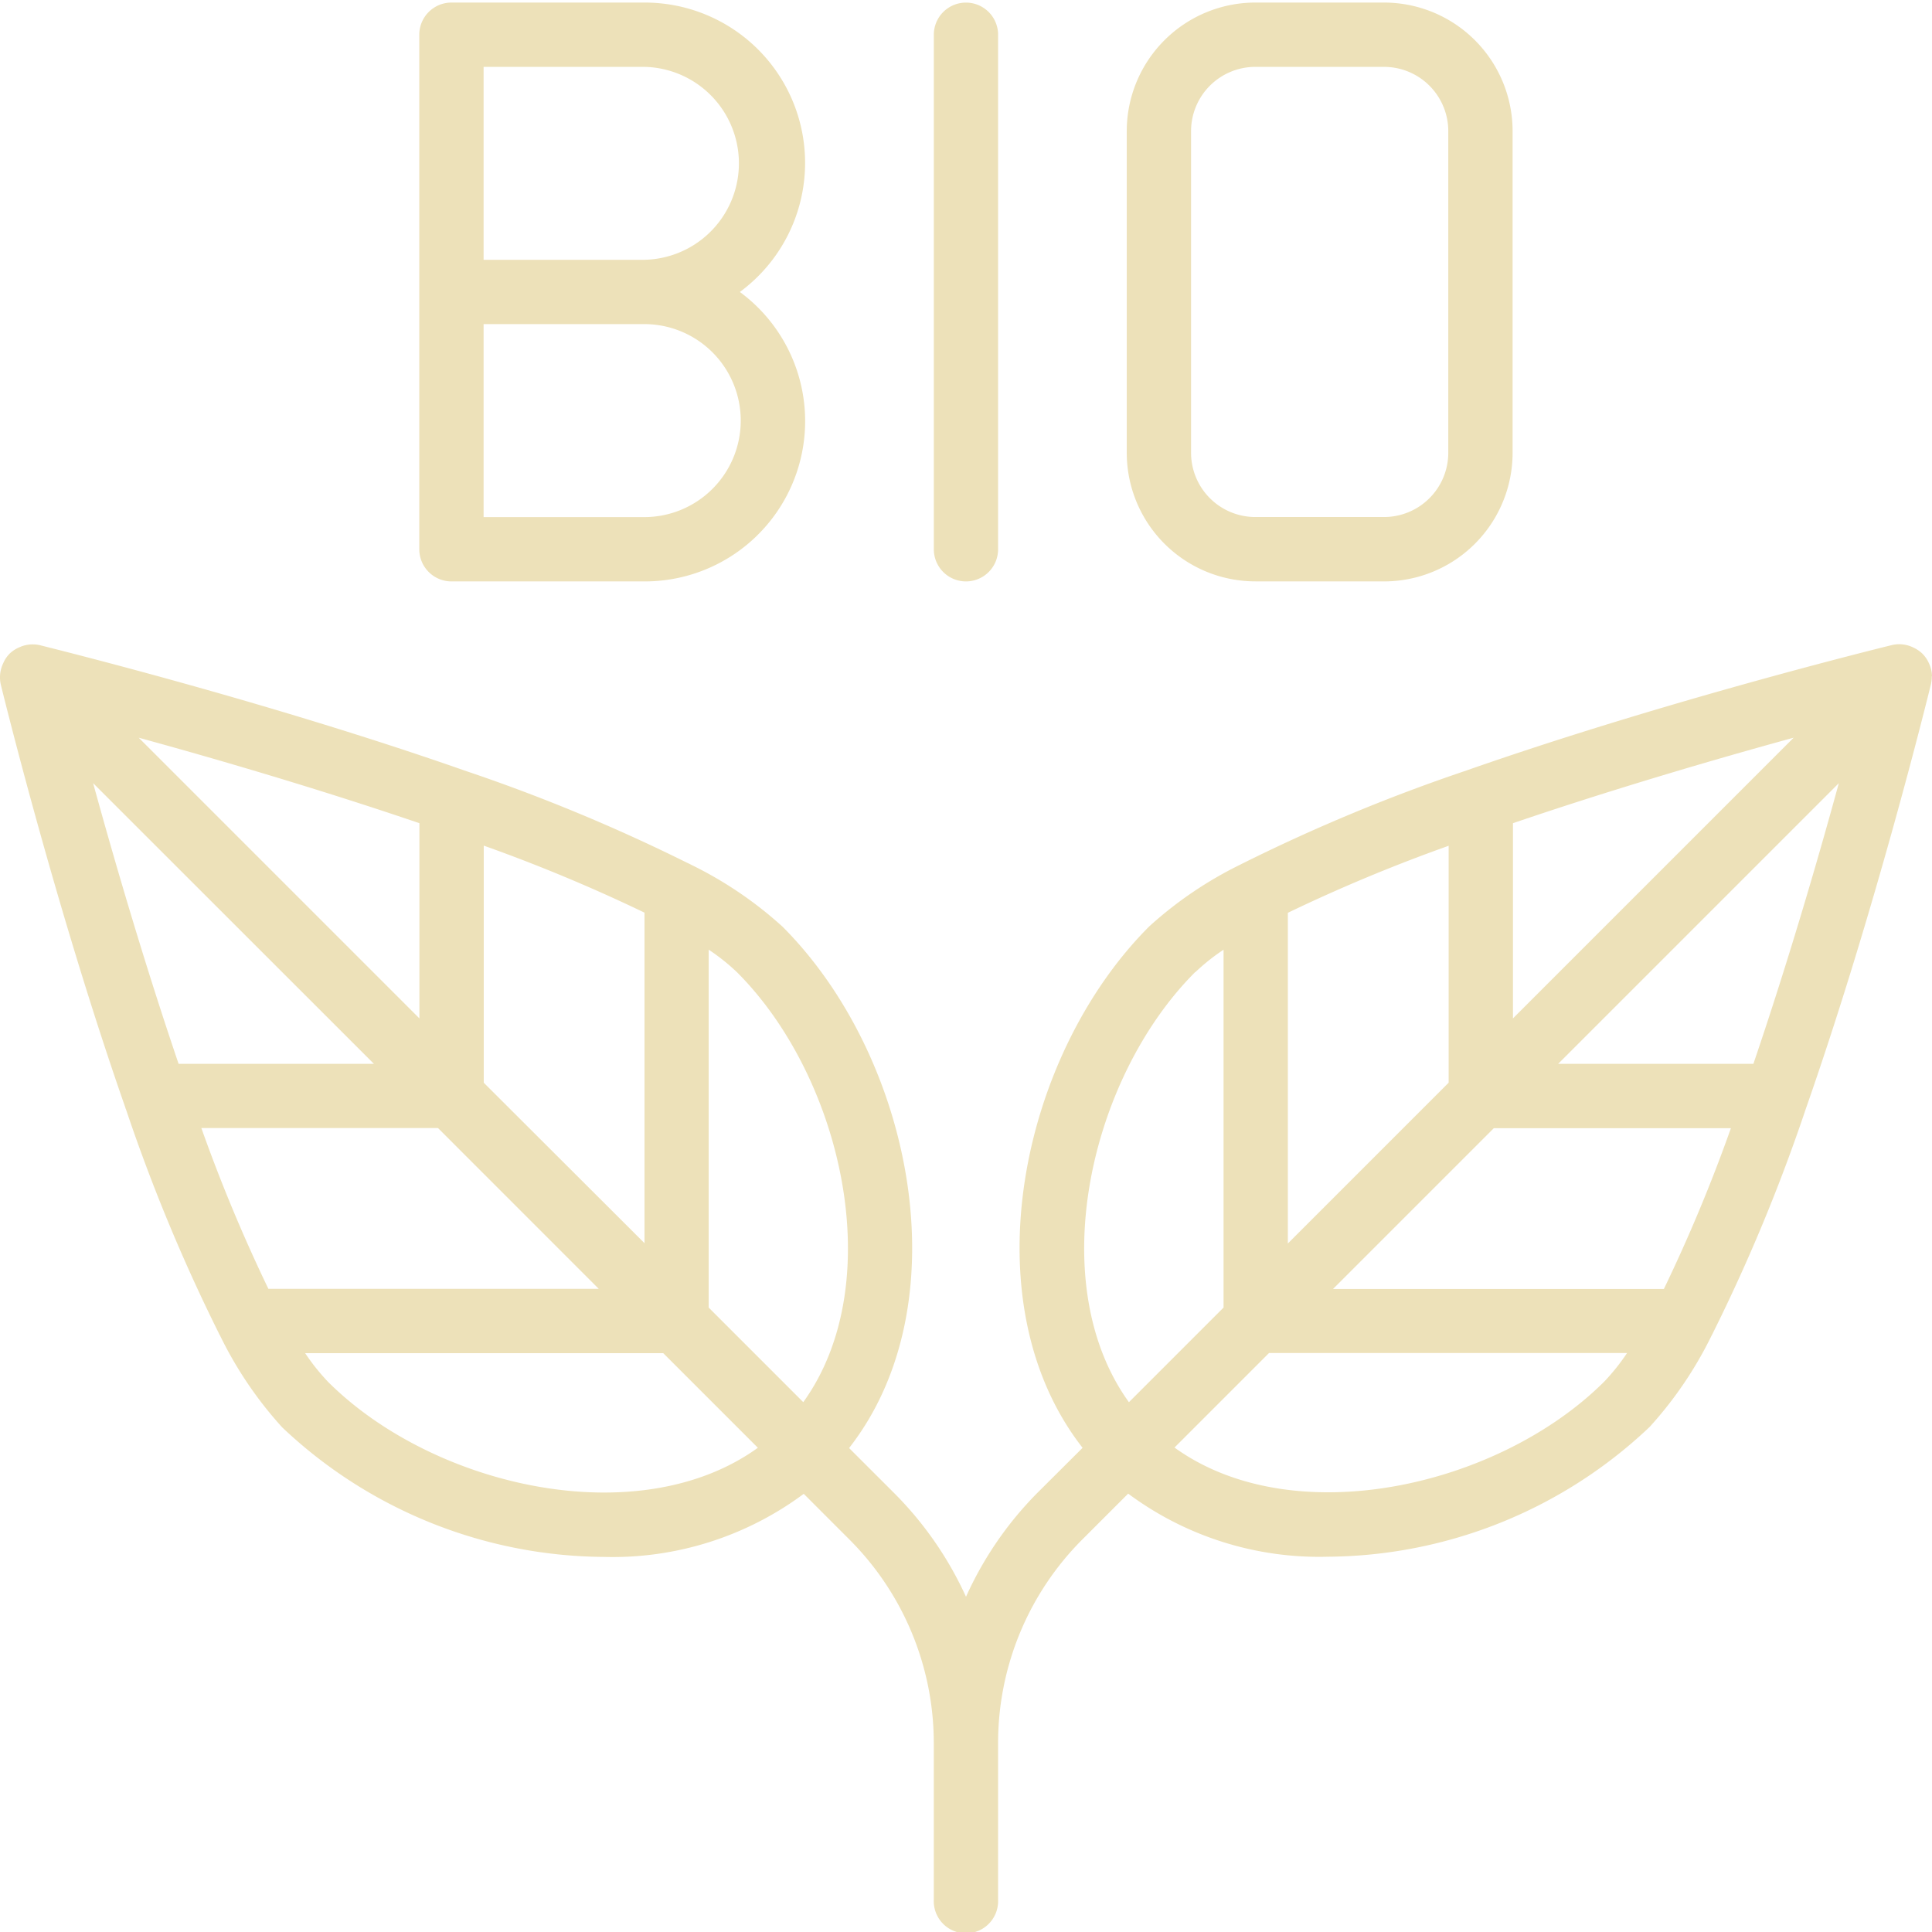
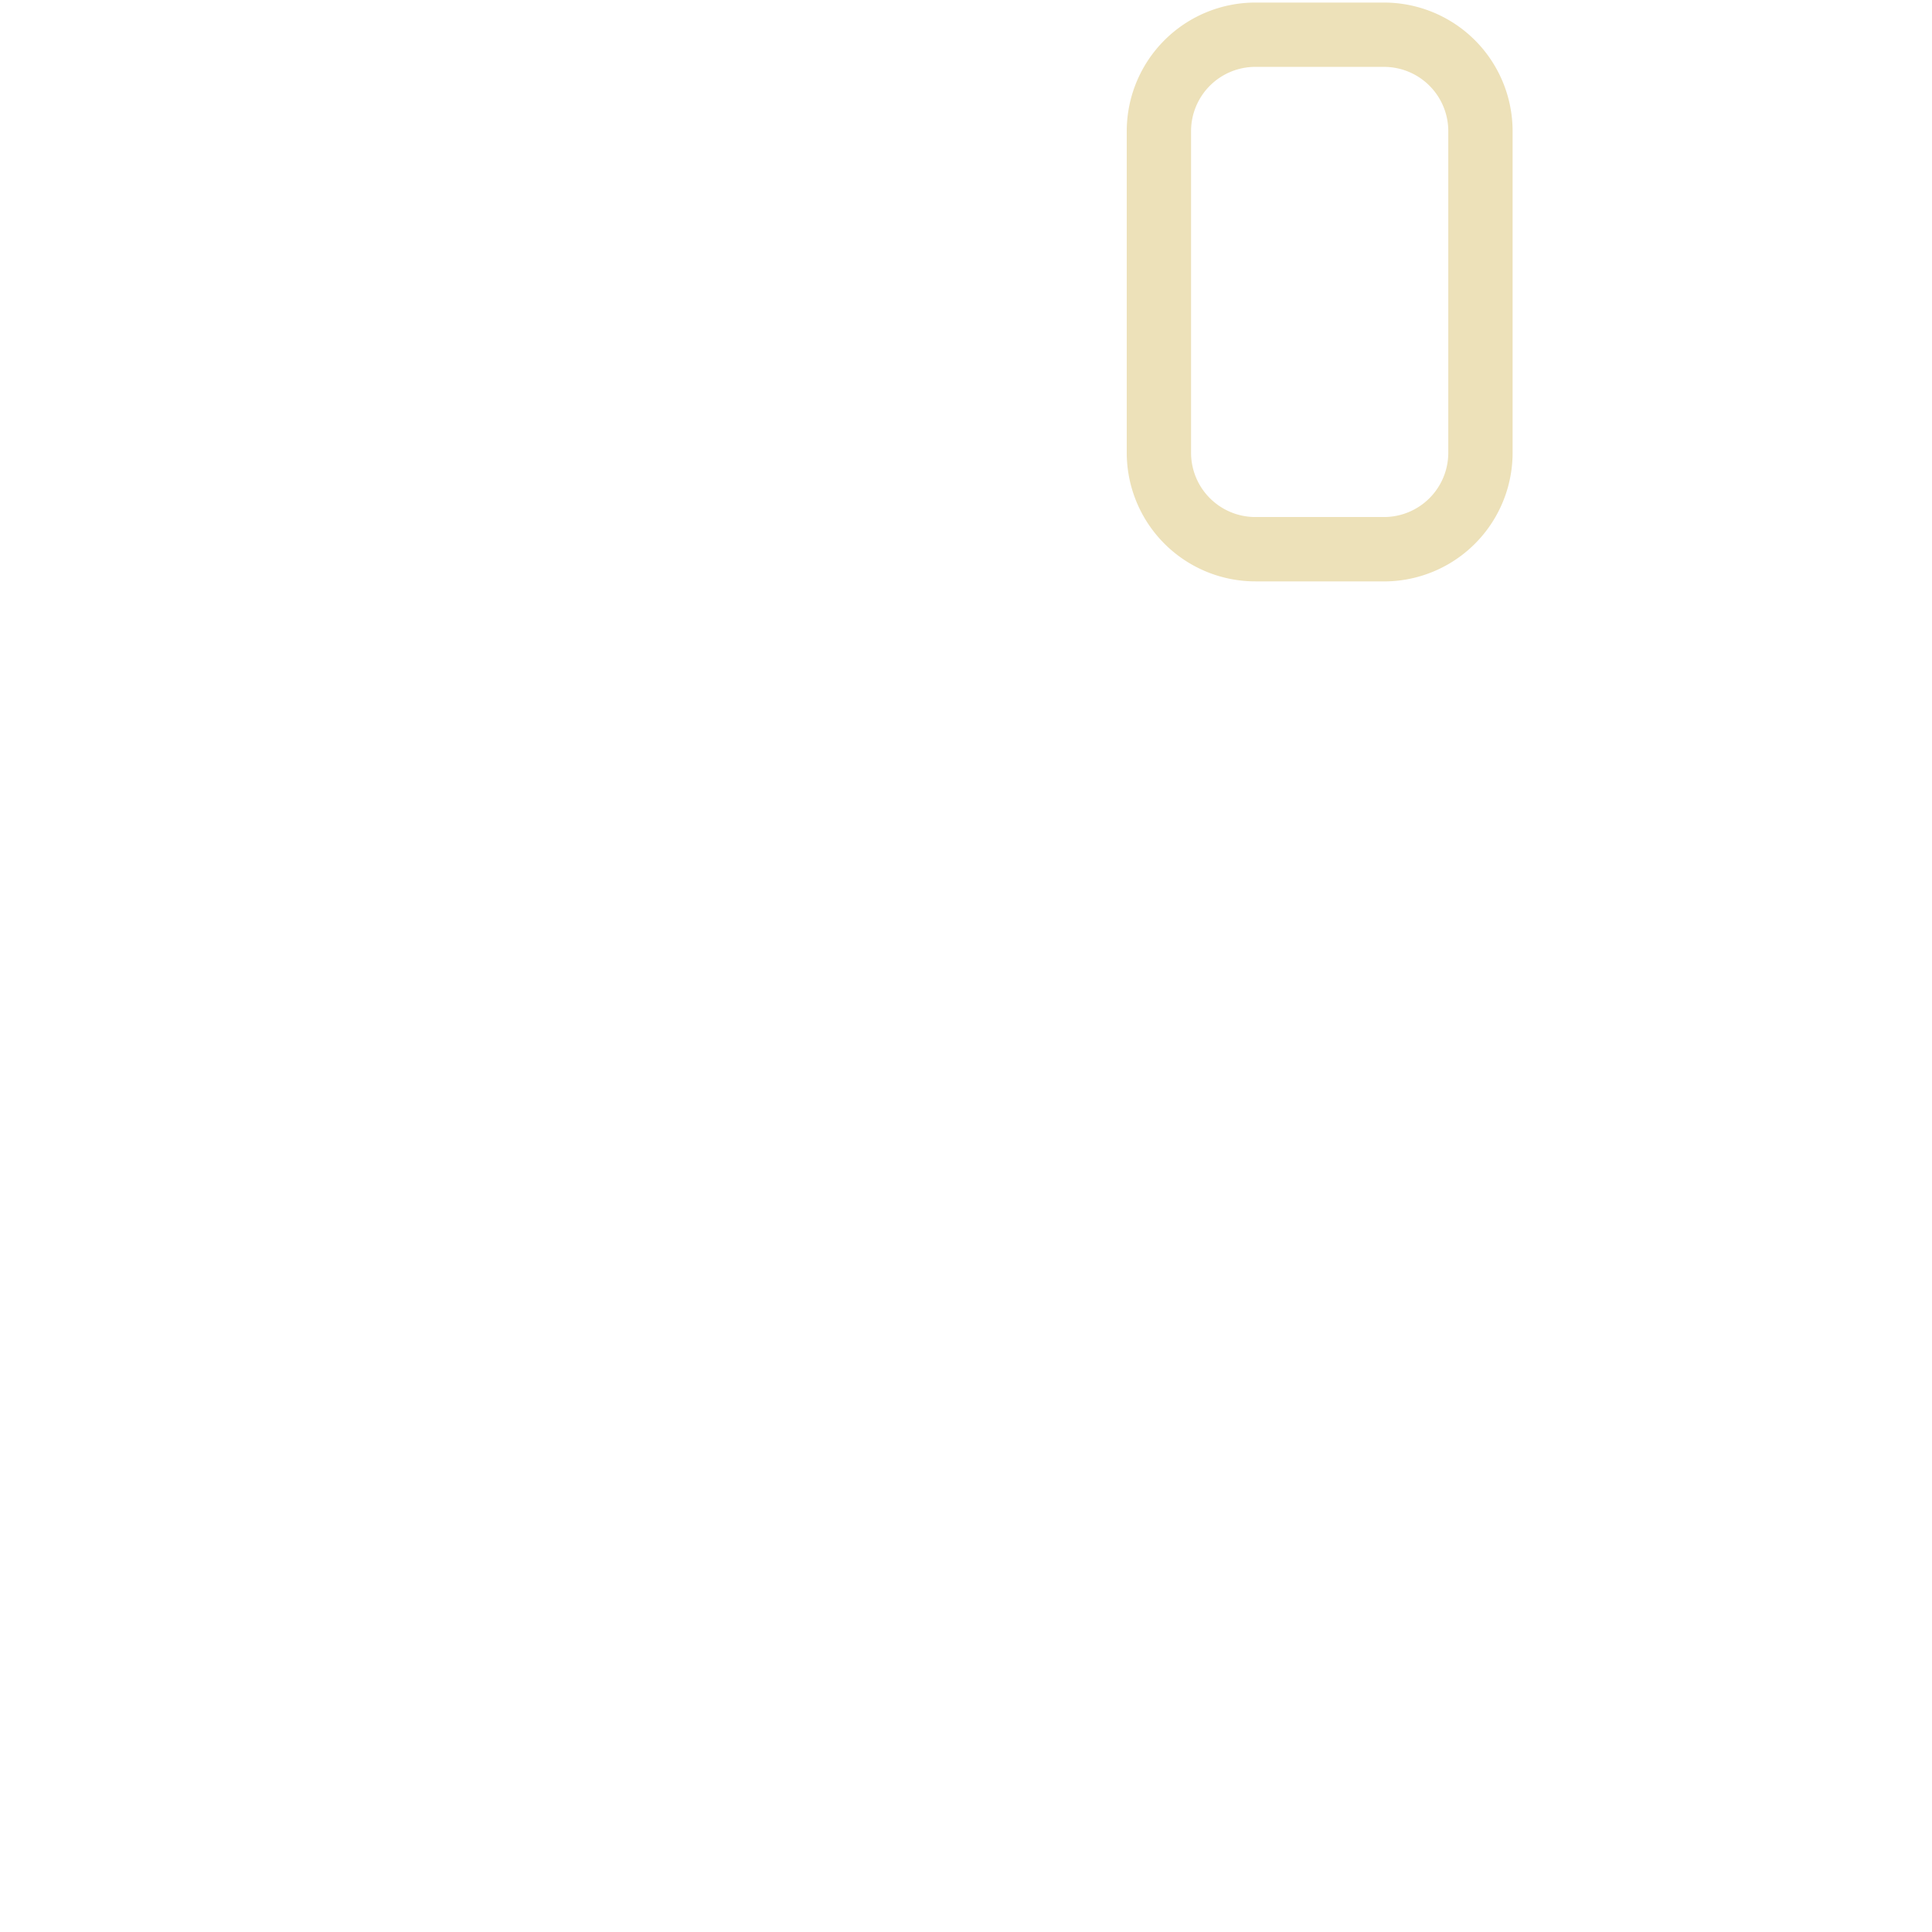
<svg xmlns="http://www.w3.org/2000/svg" id="bio" width="49" height="49" viewBox="0 0 49 49">
  <defs>
    <clipPath id="clip-path">
      <rect id="Rectangle_973" data-name="Rectangle 973" width="49" height="49" fill="#ede1b9" />
    </clipPath>
  </defs>
  <g id="Groupe_1458" data-name="Groupe 1458" transform="translate(0 0)">
    <g id="Groupe_1457" data-name="Groupe 1457" clip-path="url(#clip-path)">
-       <path id="Tracé_2310" data-name="Tracé 2310" d="M49,15.79a.79.79,0,0,0-.052-.271c-.008-.021-.016-.04-.026-.061a.8.8,0,0,0-.163-.24.84.84,0,0,0-.245-.164c-.02-.01-.039-.017-.06-.026a.829.829,0,0,0-.273-.052h-.015a.838.838,0,0,0-.181.021c-.374.092-5.731,1.413-10.735,3.161a.332.332,0,0,0-.038.014,44.711,44.711,0,0,0-5.67,2.351c-.026.012-.052.025-.077.039a9.924,9.924,0,0,0-2.318,1.571c-3.277,3.277-4.576,9.531-1.69,13.224L26.3,36.51a8.974,8.974,0,0,0-1.8,2.625,8.983,8.983,0,0,0-1.812-2.62l-1.153-1.152c2.887-3.693,1.589-9.946-1.689-13.224a9.9,9.9,0,0,0-2.317-1.57.813.813,0,0,0-.082-.04,44.776,44.776,0,0,0-5.67-2.351l-.039-.014C6.738,16.415,1.381,15.095,1.011,15a.827.827,0,0,0-.18-.02H.814a.814.814,0,0,0-.274.053l-.057.024a.818.818,0,0,0-.244.163.793.793,0,0,0-.159.241.605.605,0,0,0-.026.061A.818.818,0,0,0,0,15.8v.023a.788.788,0,0,0,.02.176c.092.374,1.413,5.732,3.161,10.735,0,.012.008.024.013.036a44.76,44.76,0,0,0,2.352,5.673.627.627,0,0,0,.037.071,9.891,9.891,0,0,0,1.573,2.323,11.971,11.971,0,0,0,8.166,3.287,8.125,8.125,0,0,0,5.063-1.6l1.148,1.149a7.3,7.3,0,0,1,2.15,5.191v3.962a.816.816,0,1,0,1.631,0V42.859a7.3,7.3,0,0,1,2.15-5.191l1.149-1.149a8.121,8.121,0,0,0,5.063,1.6,11.971,11.971,0,0,0,8.164-3.293A9.9,9.9,0,0,0,43.415,32.5a.6.6,0,0,0,.036-.07A44.7,44.7,0,0,0,45.8,26.758c.005-.013.008-.025.013-.037,1.748-5,3.069-10.358,3.161-10.735a.786.786,0,0,0,.02-.175l0-.022M20.374,34.2l-2.4-2.4V22.723a5.24,5.24,0,0,1,.717.571c2.678,2.677,3.861,7.883,1.681,10.906ZM5.1,27.247h6.009l4.077,4.078H6.807a41.121,41.121,0,0,1-1.7-4.078m-1.589-9.9c2.1.575,4.664,1.332,7.119,2.168v4.951Zm5.966,8.272H4.53C3.694,23.16,2.937,20.595,2.362,18.5Zm2.785.478V20.084a41.483,41.483,0,0,1,4.077,1.7v8.383ZM8.31,33.673a5.394,5.394,0,0,1-.571-.717h9.082l2.4,2.4c-3.023,2.181-8.231,1-10.909-1.68m36.16-8.057H39.518L46.637,18.5c-.574,2.1-1.331,4.663-2.167,7.119m-2.277,5.709H33.809l4.078-4.078H43.9a40.747,40.747,0,0,1-1.7,4.078m-5.459-5.231-4.078,4.078V21.788a41.391,41.391,0,0,1,4.078-1.7Zm1.631-6.582c2.455-.836,5.021-1.593,7.119-2.168l-7.119,7.119Zm-8.057,3.78a5.24,5.24,0,0,1,.717-.571V31.8l-2.4,2.4c-2.18-3.023-1-8.228,1.68-10.908m-.527,12.061,2.4-2.4h9.081a5.394,5.394,0,0,1-.571.717c-2.677,2.677-7.884,3.862-10.907,1.68" transform="translate(0 1.363)" fill="#ede1b9" />
-     </g>
+       </g>
  </g>
  <g id="Groupe_1460" data-name="Groupe 1460" transform="translate(0 0)">
    <g id="Groupe_1459" data-name="Groupe 1459" clip-path="url(#clip-path)">
-       <path id="Tracé_2311" data-name="Tracé 2311" d="M22.523,14.741a.815.815,0,0,0,.815-.816V.876a.815.815,0,1,0-1.63,0V13.925a.815.815,0,0,0,.815.816" transform="translate(1.976 0.005)" fill="#ede1b9" />
-       <path id="Tracé_2312" data-name="Tracé 2312" d="M10.563,14.741h4.893A4.066,4.066,0,0,0,17.877,7.4,4.066,4.066,0,0,0,15.456.06H10.563a.816.816,0,0,0-.816.816V13.925a.816.816,0,0,0,.816.816M17.9,10.663a2.447,2.447,0,0,1-2.446,2.447H11.378V8.215h4.078A2.447,2.447,0,0,1,17.9,10.663M11.378,1.691h4.078a2.447,2.447,0,0,1,0,4.893H11.378Z" transform="translate(0.887 0.005)" fill="#ede1b9" />
      <path id="Tracé_2313" data-name="Tracé 2313" d="M29.455,14.741h3.262a3.262,3.262,0,0,0,3.262-3.263V3.322A3.262,3.262,0,0,0,32.717.06H29.455a3.263,3.263,0,0,0-3.262,3.262v8.155a3.263,3.263,0,0,0,3.262,3.263M27.824,3.322a1.631,1.631,0,0,1,1.631-1.631h3.262a1.631,1.631,0,0,1,1.631,1.631v8.155a1.631,1.631,0,0,1-1.631,1.631H29.455a1.631,1.631,0,0,1-1.631-1.631Z" transform="translate(2.384 0.005)" fill="#ede1b9" />
    </g>
  </g>
</svg>